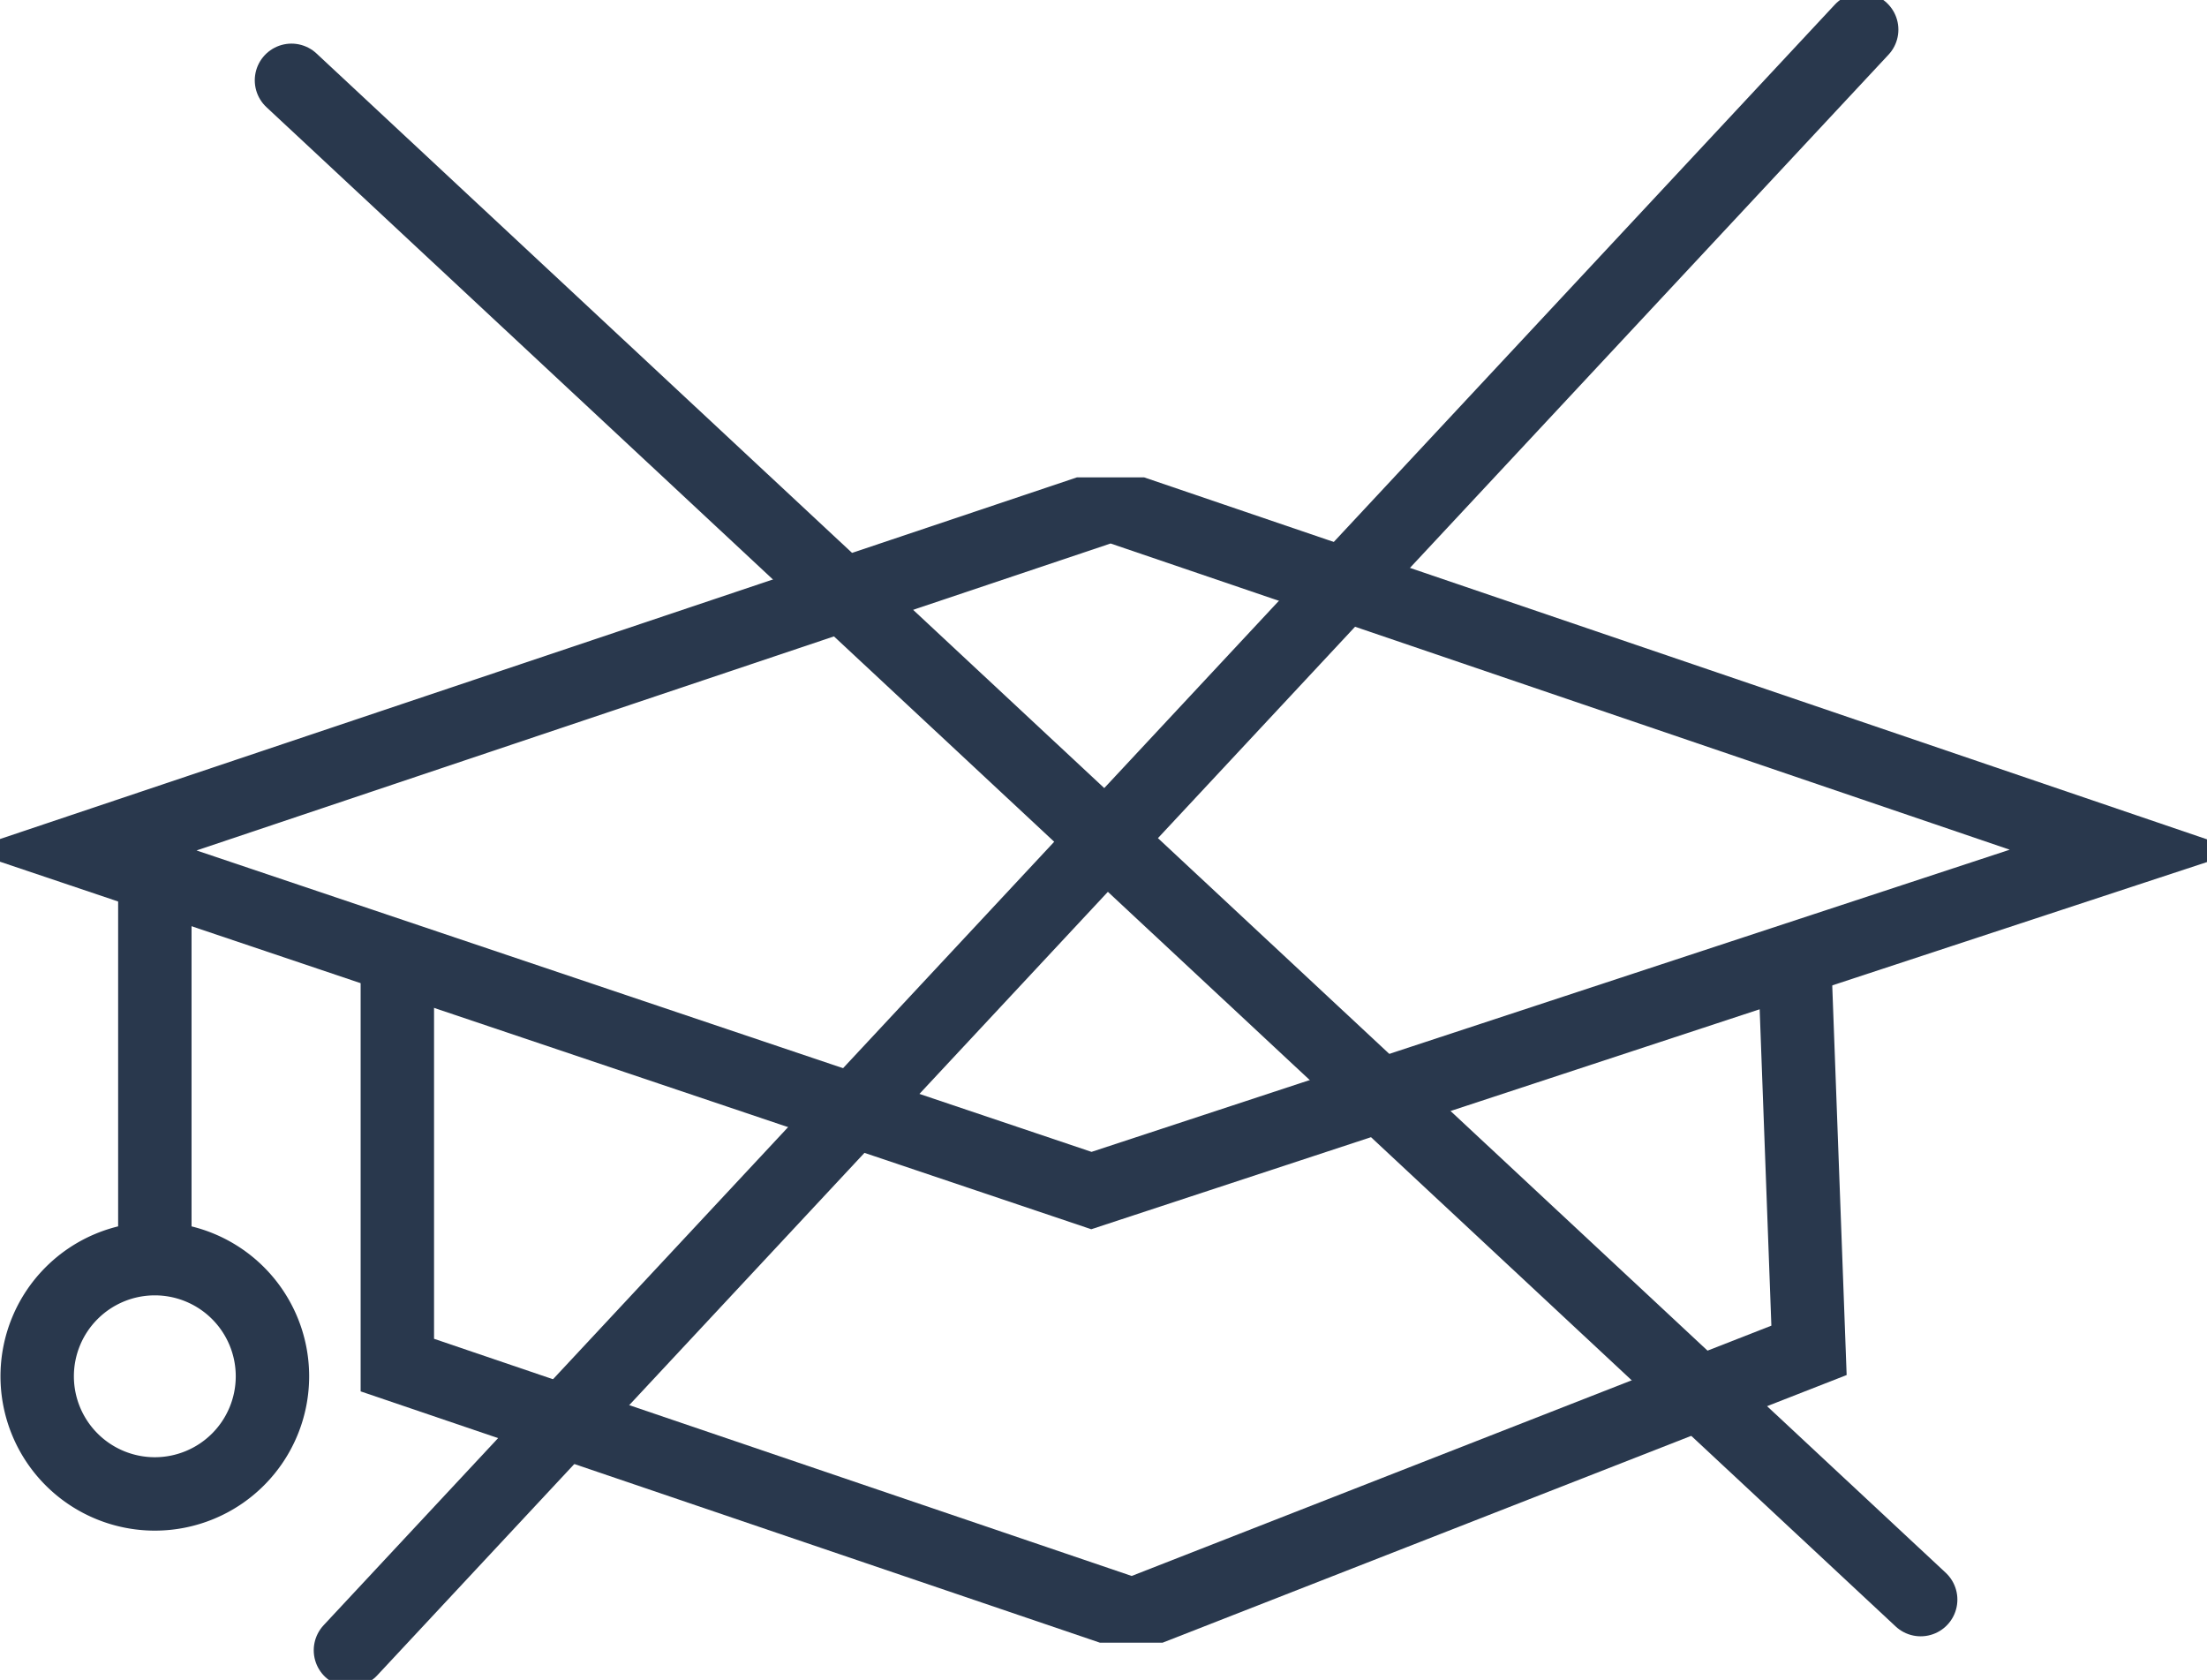
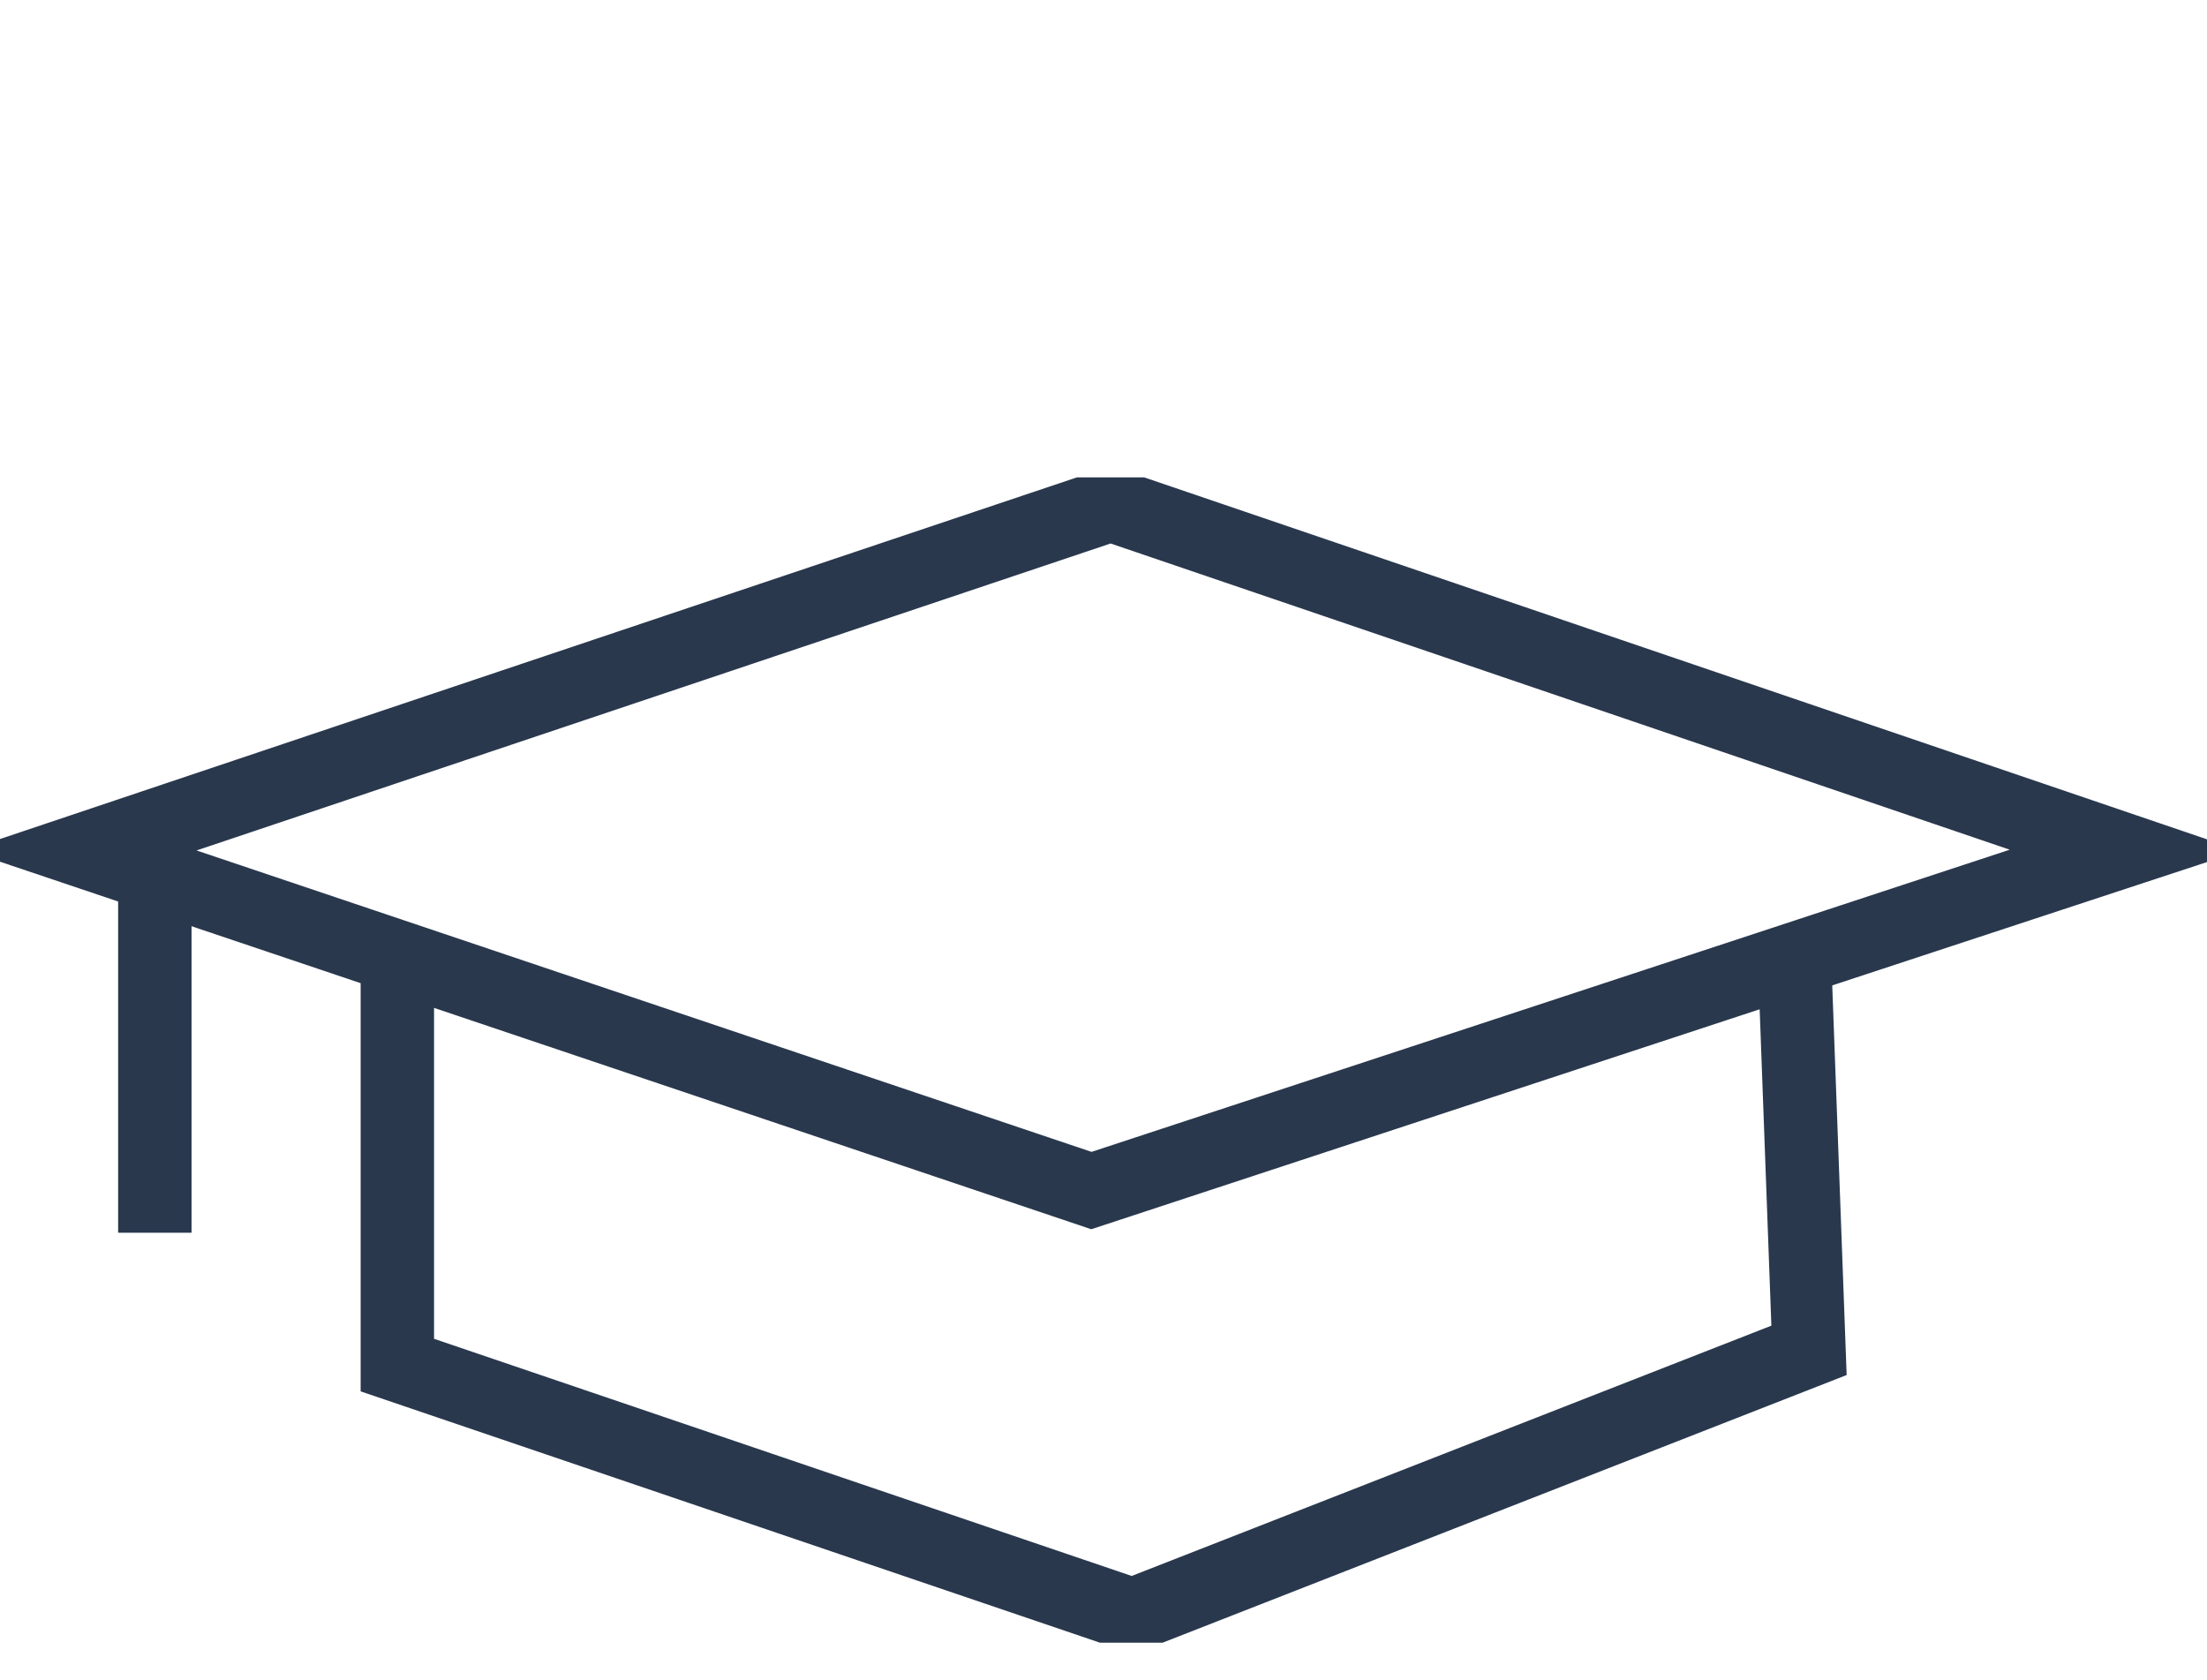
<svg xmlns="http://www.w3.org/2000/svg" fill="#29384D" width="105.234" height="80.101" viewBox="0 0 105.234 80.101">
  <defs>
    <style>
      .cls-1, .cls-4 {
        fill: none;
      }

      .cls-2 {
        fill: #29384d;
        stroke-linecap: round;
      }

      .cls-2, .cls-4 {
        stroke: #29384D;
        stroke-width: 3.5px;
      }

      .cls-3 {
        clip-path: url(#clip-path);
      }
    </style>
    <clipPath id="clip-path">
      <path id="Pfad_1415" data-name="Pfad 1415" class="cls-1" d="M0,33.1H105.234V-22.463H0Z" transform="translate(0 22.463)" />
    </clipPath>
  </defs>
  <g id="Gruppe_2208" data-name="Gruppe 2208" transform="translate(-307.883 -828.004)">
    <g id="Gruppe_2187" data-name="Gruppe 2187" transform="translate(285.751 870.471) rotate(-47)">
      <g id="Gruppe_199" data-name="Gruppe 199" transform="translate(0 53.109)">
-         <path id="Pfad_158" data-name="Pfad 158" class="cls-2" d="M0,0H105.659" />
-       </g>
+         </g>
      <g id="Gruppe_200" data-name="Gruppe 200" transform="translate(52.83 0)">
-         <path id="Pfad_159" data-name="Pfad 159" class="cls-2" d="M0,0V106.219" />
-       </g>
+         </g>
    </g>
    <g id="Gruppe_2194" data-name="Gruppe 2194" transform="translate(307.883 873.229)">
      <g id="Gruppe_2190" data-name="Gruppe 2190" class="cls-3" transform="translate(0 -22.463)">
        <g id="Gruppe_2188" data-name="Gruppe 2188" transform="translate(3.881 1.305)">
          <path id="Pfad_1413" data-name="Pfad 1413" class="cls-4" d="M29.237,0-19.842,16.481,28.317,32.7l49.3-16.224Z" transform="translate(19.842)" />
        </g>
        <g id="Gruppe_2189" data-name="Gruppe 2189" transform="translate(18.946 22.695)">
          <path id="Pfad_1414" data-name="Pfad 1414" class="cls-4" d="M0,.417V19.349L35.057,31.266l32.254-12.62-.7-18.93" transform="translate(0 0.283)" />
        </g>
      </g>
      <g id="Gruppe_2191" data-name="Gruppe 2191" transform="translate(7.383 -2.574)">
        <path id="Pfad_1416" data-name="Pfad 1416" class="cls-4" d="M0,0V16.127" />
      </g>
      <g id="Gruppe_2193" data-name="Gruppe 2193" class="cls-3" transform="translate(0 -22.463)">
        <g id="Gruppe_2192" data-name="Gruppe 2192" transform="translate(1.773 37.253)">
-           <path id="Pfad_1417" data-name="Pfad 1417" class="cls-4" d="M3.342,6.682a5.609,5.609,0,1,0-5.61-5.61A5.61,5.61,0,0,0,3.342,6.682Z" transform="translate(2.268 4.535)" />
-         </g>
+           </g>
      </g>
    </g>
  </g>
</svg>